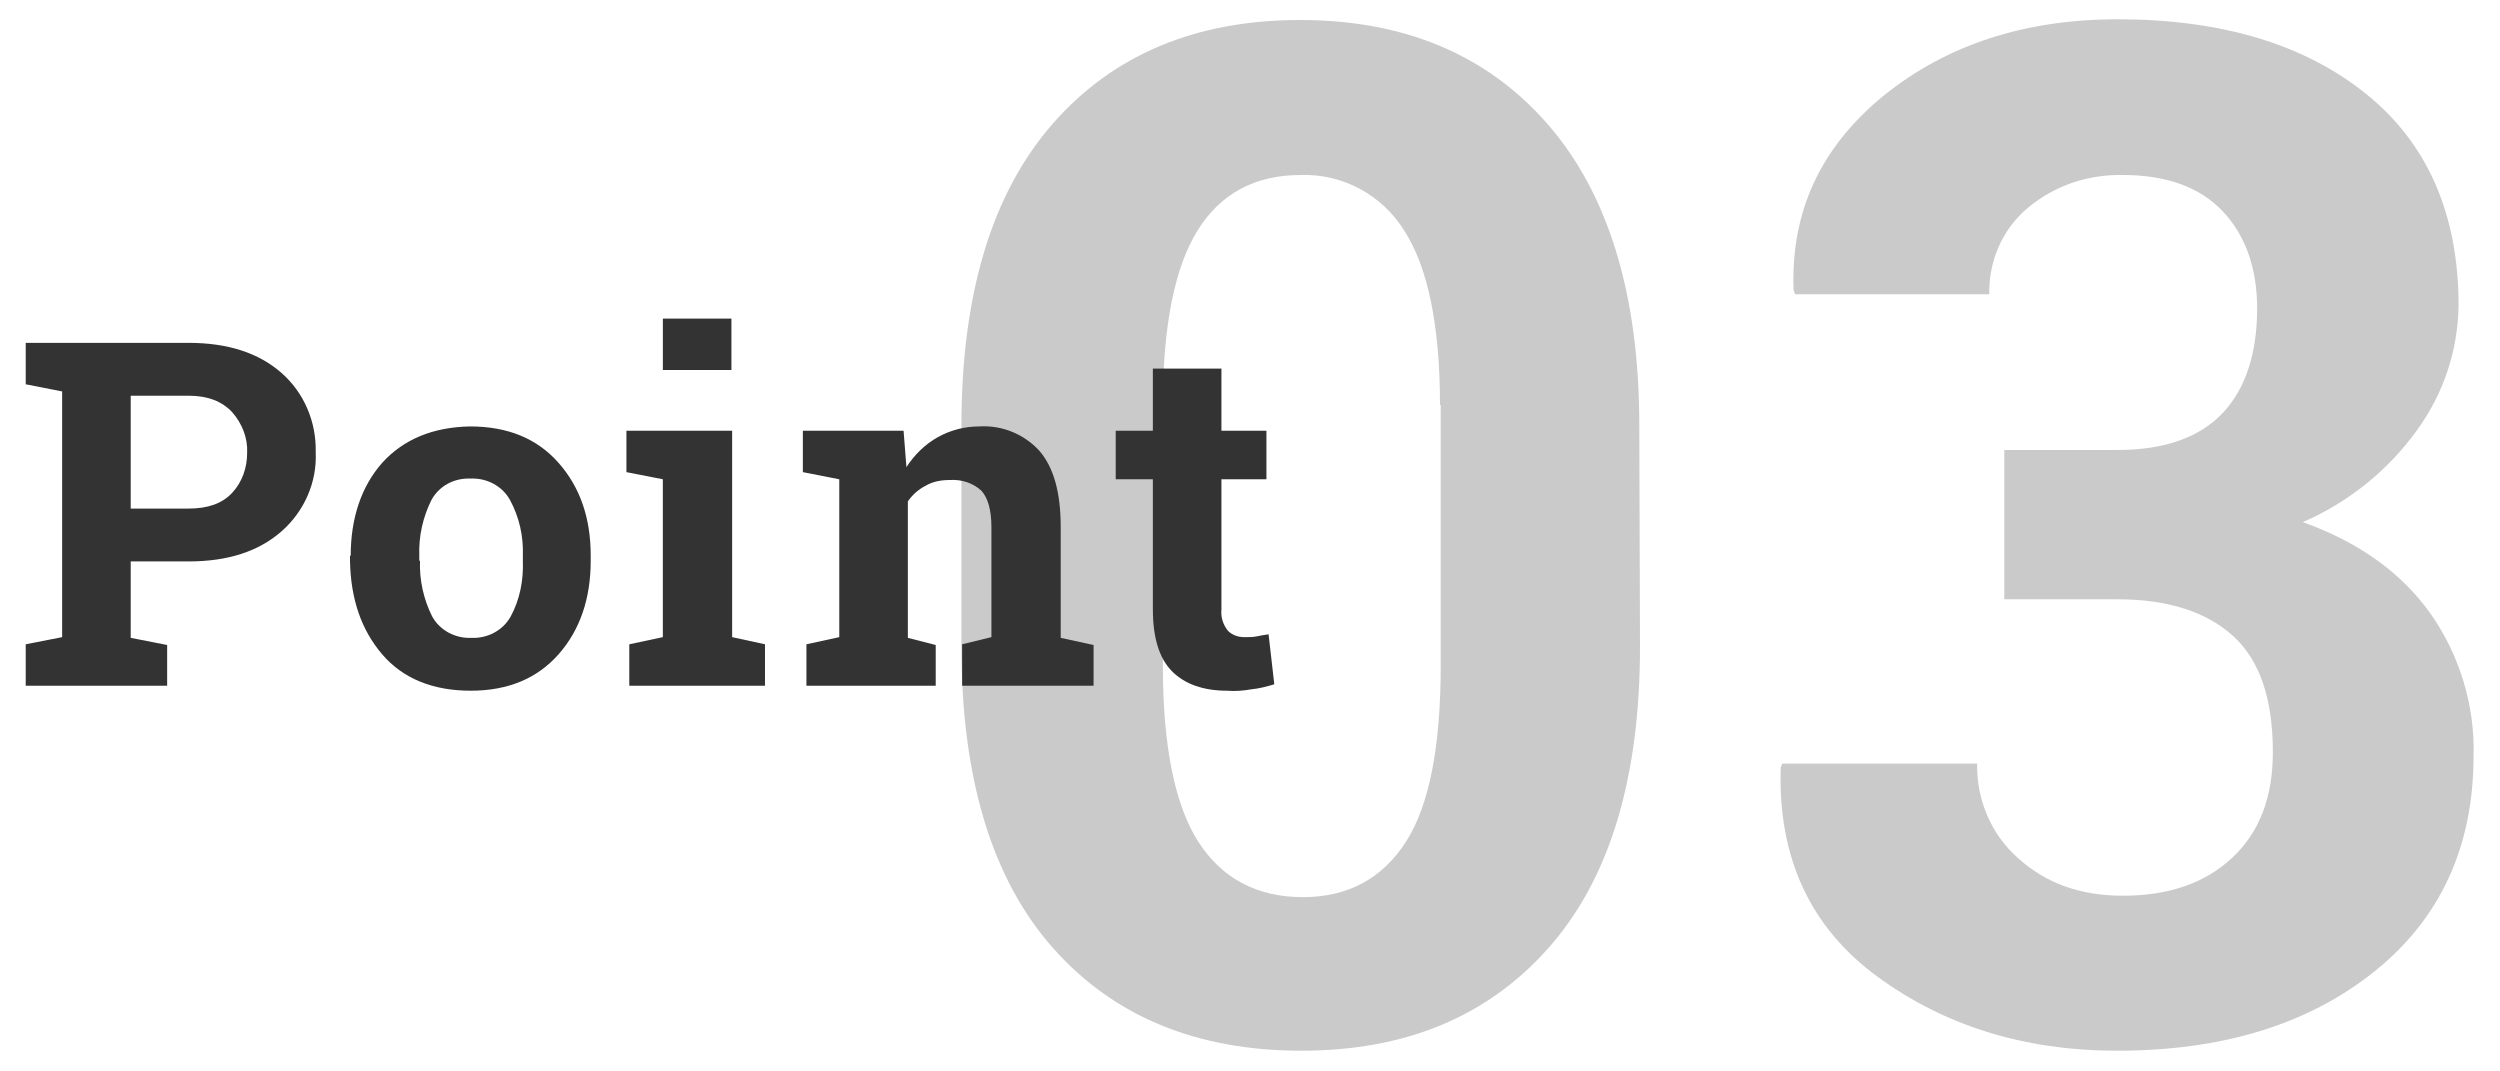
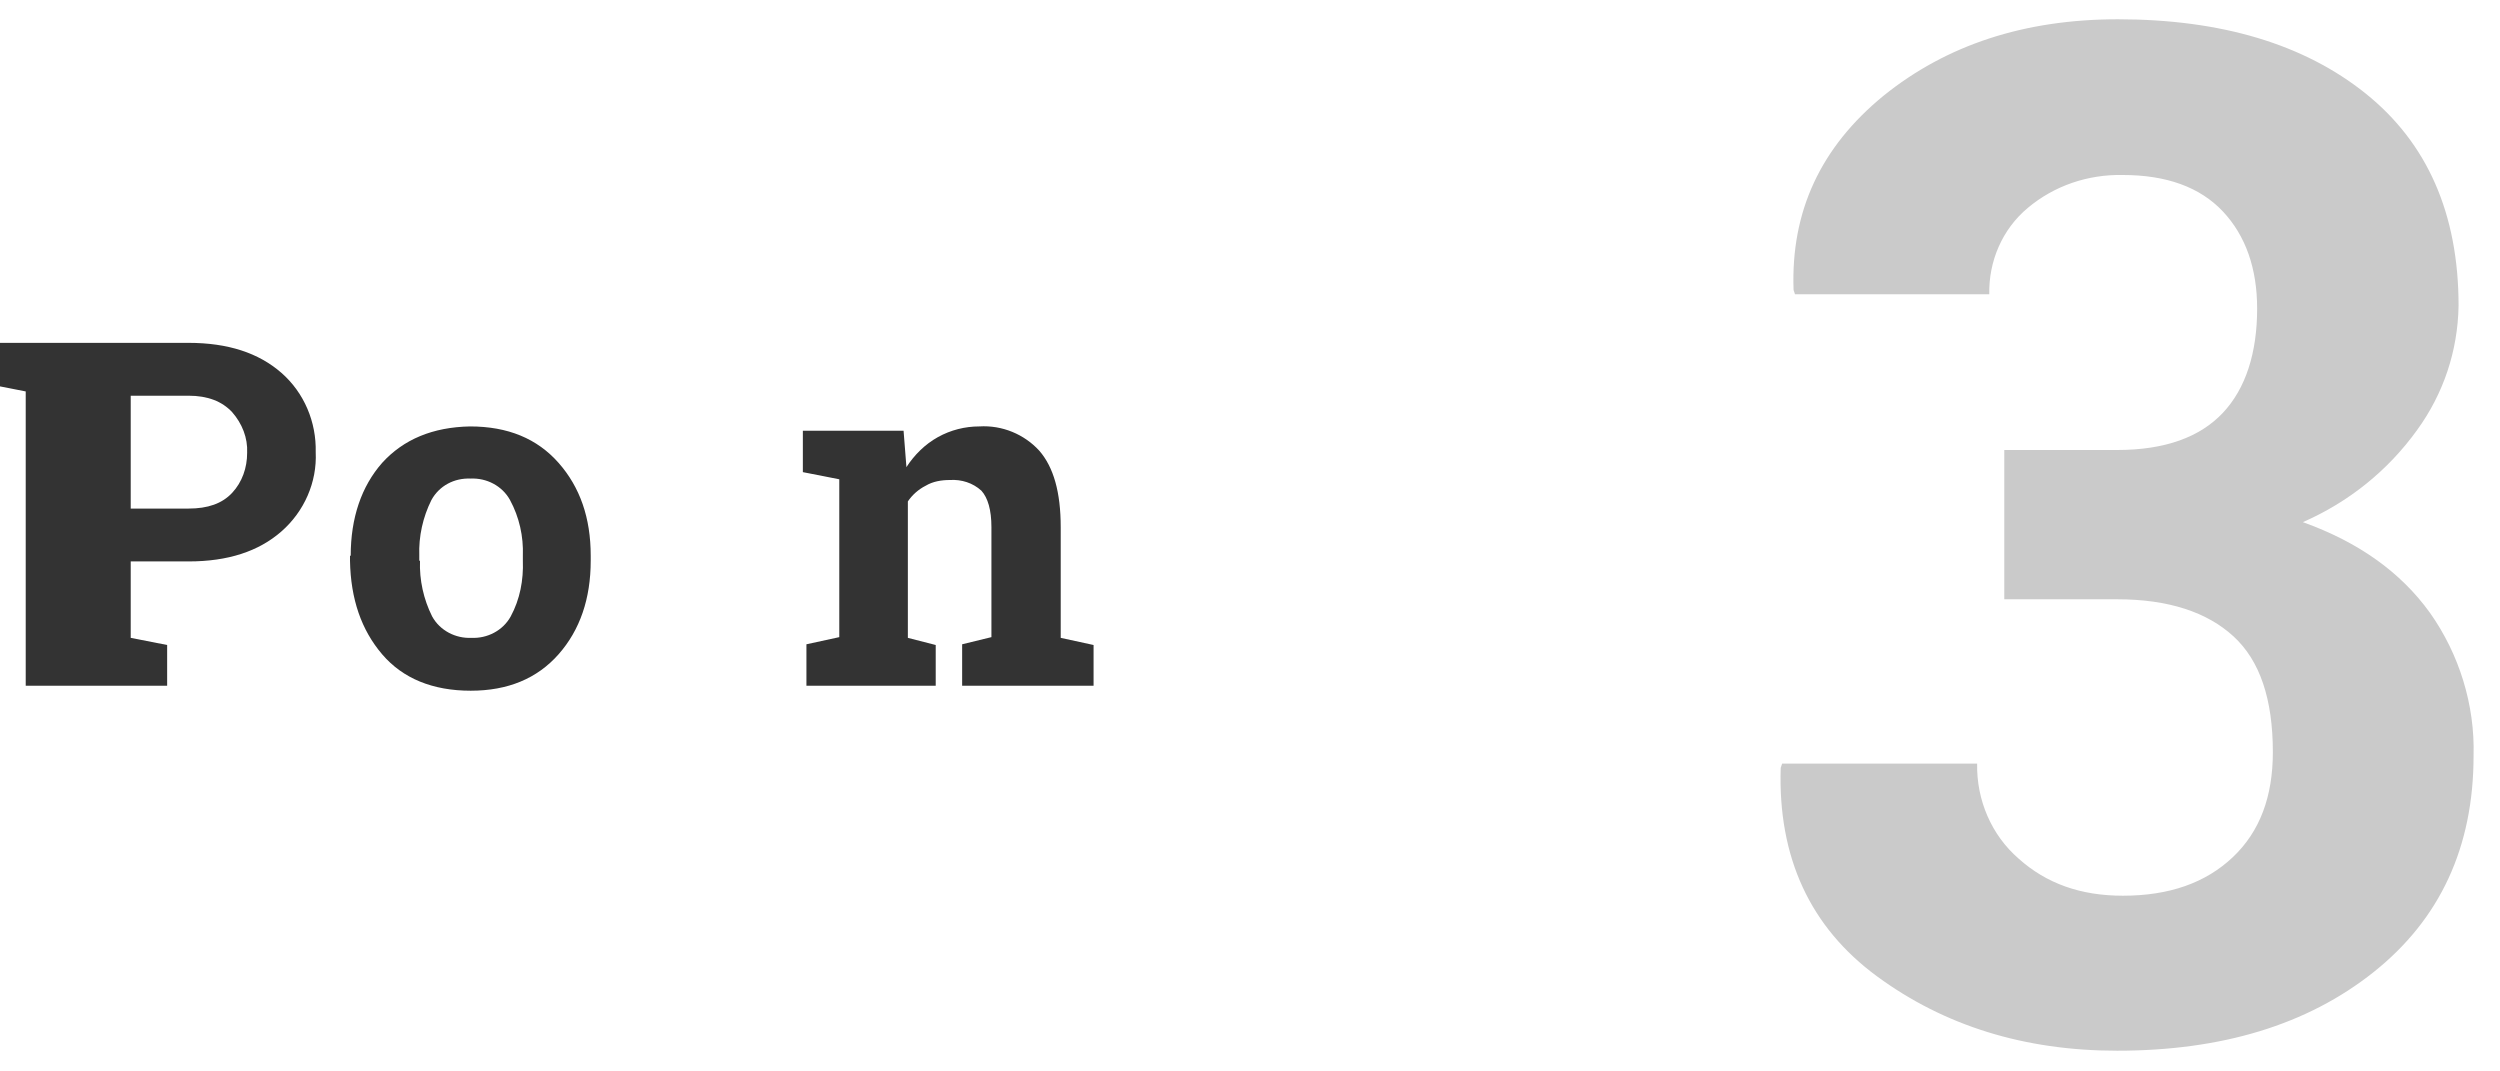
<svg xmlns="http://www.w3.org/2000/svg" version="1.1" id="レイヤー_1" x="0px" y="0px" viewBox="0 0 350 150" style="enable-background:new 0 0 350 150;" xml:space="preserve">
  <style type="text/css">
	.st0{fill:#CACACA;}
	.st1{fill:#333333;}
</style>
  <title>n3</title>
  <g id="レイヤー_2_1_">
    <g id="レイヤー_1-2">
-       <path class="st0" d="M229.6,90.5c0,18.6-4.3,32.6-12.8,42.2s-20,14.4-34.6,14.4c-14.7,0-26.3-4.8-34.8-14.4    c-8.5-9.6-12.8-23.7-12.8-42.2V59.6c0-18.5,4.3-32.6,12.8-42.3s20.1-14.5,34.6-14.5c14.5,0,26.1,4.8,34.6,14.5    s12.9,23.8,12.9,42.3L229.6,90.5z M201.6,56.7c0-11.1-1.7-19.3-5-24.4c-3.1-5-8.6-8-14.5-7.8c-6.4,0-11.2,2.6-14.4,7.7    s-4.9,13.3-4.9,24.5v36.5c0,11.3,1.7,19.6,5,24.7c3.3,5.1,8.2,7.7,14.6,7.7c6.3,0,11.1-2.6,14.4-7.7s4.9-13.4,4.9-24.7V56.7z" />
      <path class="st0" d="M280.6,63h15.8c6.7,0,11.6-1.8,14.8-5.2s4.8-8.4,4.8-14.6c0-5.6-1.6-10.2-4.8-13.6s-7.9-5.1-14-5.1    c-4.9-0.1-9.6,1.5-13.3,4.6c-3.6,3-5.5,7.5-5.4,12.1h-27.2l-0.2-0.6c-0.4-11,3.8-20,12.6-27.2c8.8-7.1,19.7-10.7,32.8-10.7    c14.5,0,26.1,3.5,34.7,10.4s13,16.8,13,29.7c-0.1,6.3-2.1,12.3-5.8,17.4c-4.1,5.7-9.6,10.1-16,12.9c7.8,2.8,13.7,7,17.8,12.7    c4.1,5.8,6.3,12.9,6.1,20c0,12.8-4.7,22.9-14,30.3c-9.3,7.4-21.3,11-35.9,11c-13,0-24.2-3.5-33.6-10.4s-13.9-16.7-13.5-29.2    l0.2-0.6h27.3c-0.1,5.1,2,10,5.8,13.3c3.9,3.5,8.7,5.2,14.6,5.2c6.5,0,11.6-1.8,15.4-5.4c3.8-3.6,5.6-8.5,5.6-14.7    c0-7.4-1.8-12.8-5.5-16.2s-9.1-5.2-16.3-5.2h-15.8L280.6,63z" />
-       <path class="st1" d="M26.4,48c5.5,0,9.8,1.4,13,4.2c3.2,2.8,4.9,6.9,4.8,11.1c0.2,4.2-1.6,8.3-4.8,11.1c-3.2,2.8-7.5,4.2-13,4.2    h-8.1v10.7l5.1,1V96H3.6v-5.8l5.1-1V54.8l-5.1-1V48L26.4,48L26.4,48z M18.3,71.2h8.1c2.7,0,4.7-0.7,6.1-2.2    c1.4-1.5,2.1-3.5,2.1-5.6c0.1-2.1-0.7-4.1-2.1-5.7c-1.4-1.5-3.4-2.3-6.1-2.3h-8.1V71.2z" />
+       <path class="st1" d="M26.4,48c5.5,0,9.8,1.4,13,4.2c3.2,2.8,4.9,6.9,4.8,11.1c0.2,4.2-1.6,8.3-4.8,11.1c-3.2,2.8-7.5,4.2-13,4.2    h-8.1v10.7l5.1,1V96H3.6v-5.8V54.8l-5.1-1V48L26.4,48L26.4,48z M18.3,71.2h8.1c2.7,0,4.7-0.7,6.1-2.2    c1.4-1.5,2.1-3.5,2.1-5.6c0.1-2.1-0.7-4.1-2.1-5.7c-1.4-1.5-3.4-2.3-6.1-2.3h-8.1V71.2z" />
      <path class="st1" d="M49.1,77.8c0-5.3,1.5-9.7,4.4-13c3-3.3,7.1-5,12.3-5.1c5.3,0,9.4,1.7,12.4,5.1c3,3.4,4.5,7.7,4.5,13v0.7    c0,5.3-1.5,9.7-4.5,13.1c-3,3.4-7.1,5.1-12.3,5.1c-5.3,0-9.5-1.7-12.4-5.1c-2.9-3.4-4.4-7.7-4.5-13.1V77.8z M58.8,78.5    c-0.1,2.7,0.5,5.4,1.7,7.8c1.1,2,3.3,3.1,5.5,3c2.2,0.1,4.4-1,5.5-3c1.3-2.4,1.8-5.1,1.7-7.8v-0.7c0.1-2.7-0.5-5.4-1.8-7.8    c-1.1-2-3.3-3.1-5.5-3c-2.3-0.1-4.4,1-5.5,3c-1.2,2.4-1.8,5.1-1.7,7.8V78.5z" />
-       <path class="st1" d="M88.1,90.2l4.7-1V67.1l-5.1-1v-5.8h14.8v28.9l4.6,1V96H88.1V90.2z M102.4,51.8h-9.6v-7.2h9.6V51.8z" />
      <path class="st1" d="M112.9,90.2l4.6-1V67.1l-5.1-1v-5.8h14.1l0.4,5.1c1.1-1.7,2.6-3.2,4.4-4.2c1.8-1,3.8-1.5,5.8-1.5    c3.2-0.2,6.3,1.1,8.4,3.4c2,2.3,3,5.8,3,10.7v15.5l4.6,1V96h-18.4v-5.8l4.1-1V73.8c0-2.4-0.5-4.1-1.4-5.1    c-1.2-1.1-2.8-1.6-4.4-1.5c-1.2,0-2.4,0.2-3.4,0.8c-1,0.5-1.9,1.3-2.5,2.2v19.1l3.9,1V96h-18.1V90.2z" />
-       <path class="st1" d="M171,51.6v8.7h6.3v6.8H171v18.2c-0.1,1.1,0.2,2.1,0.9,3c0.6,0.6,1.4,0.9,2.3,0.9c0.7,0,1.2,0,1.7-0.1    s1-0.2,1.7-0.3l0.8,7c-1,0.3-2.1,0.6-3.2,0.7c-1.1,0.2-2.3,0.3-3.4,0.2c-3.3,0-5.9-0.9-7.7-2.7s-2.7-4.7-2.7-8.7V67.1h-5.2v-6.8    h5.2v-8.7H171z" />
    </g>
  </g>
</svg>